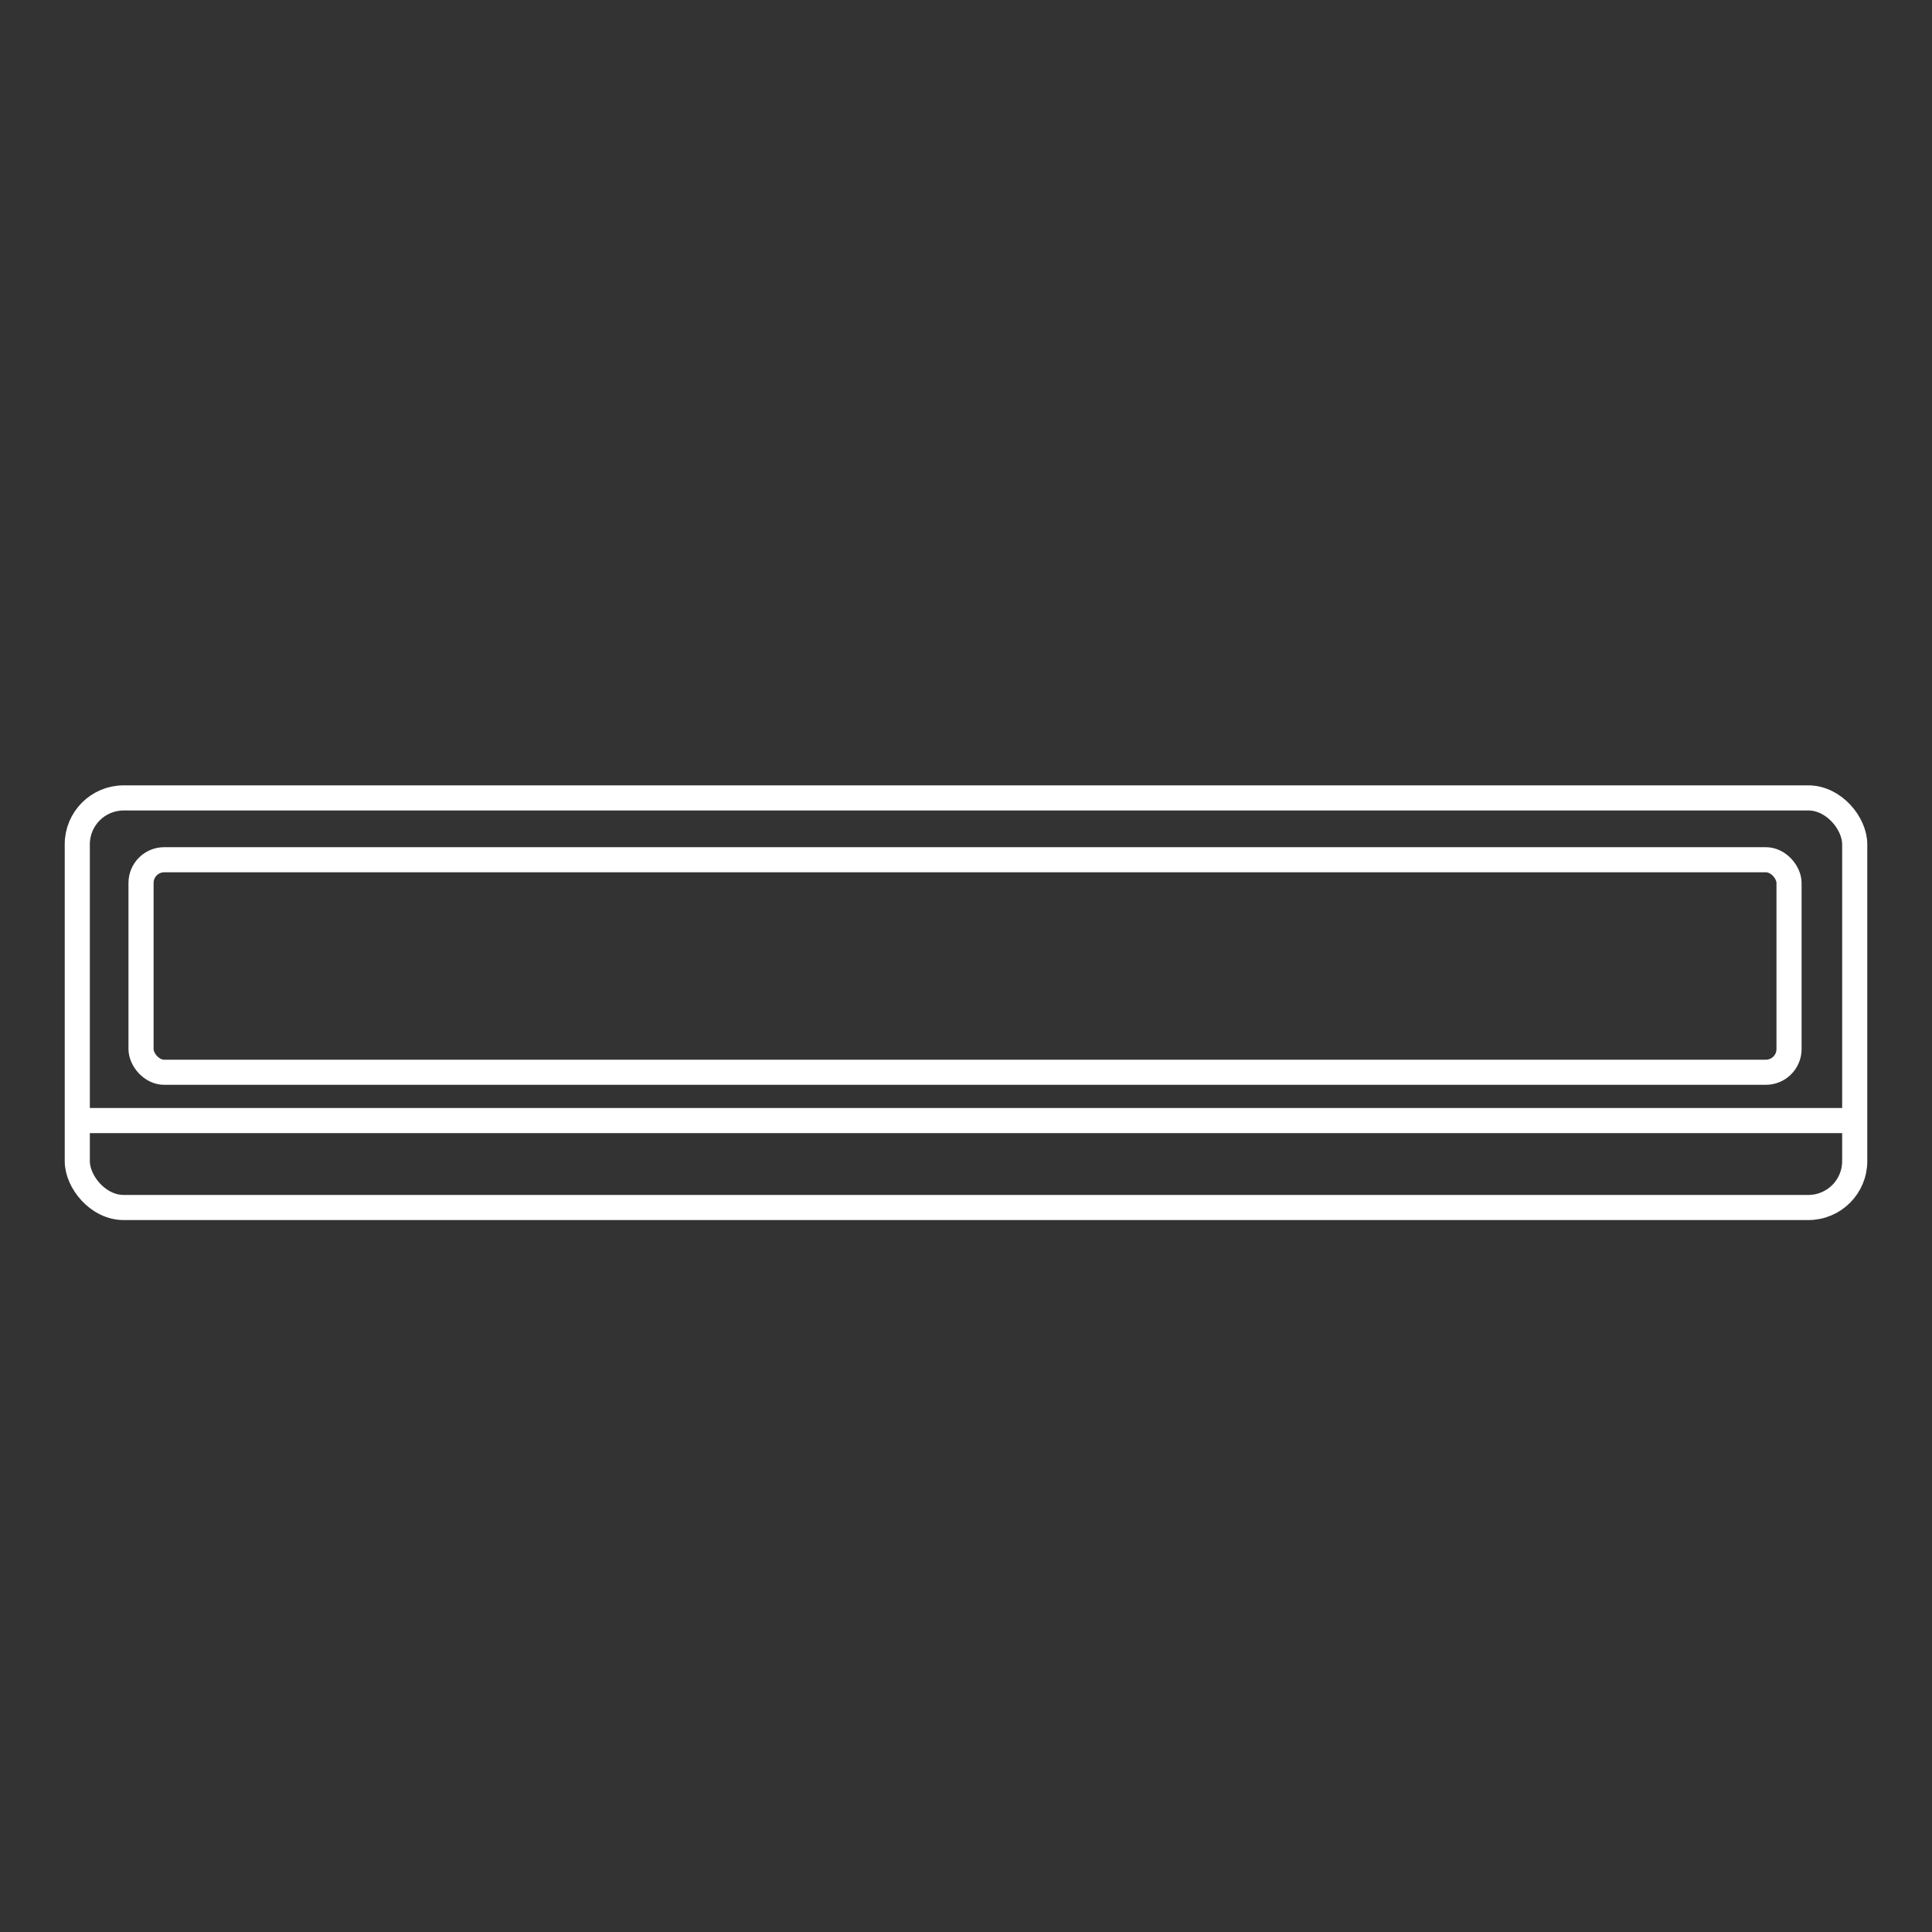
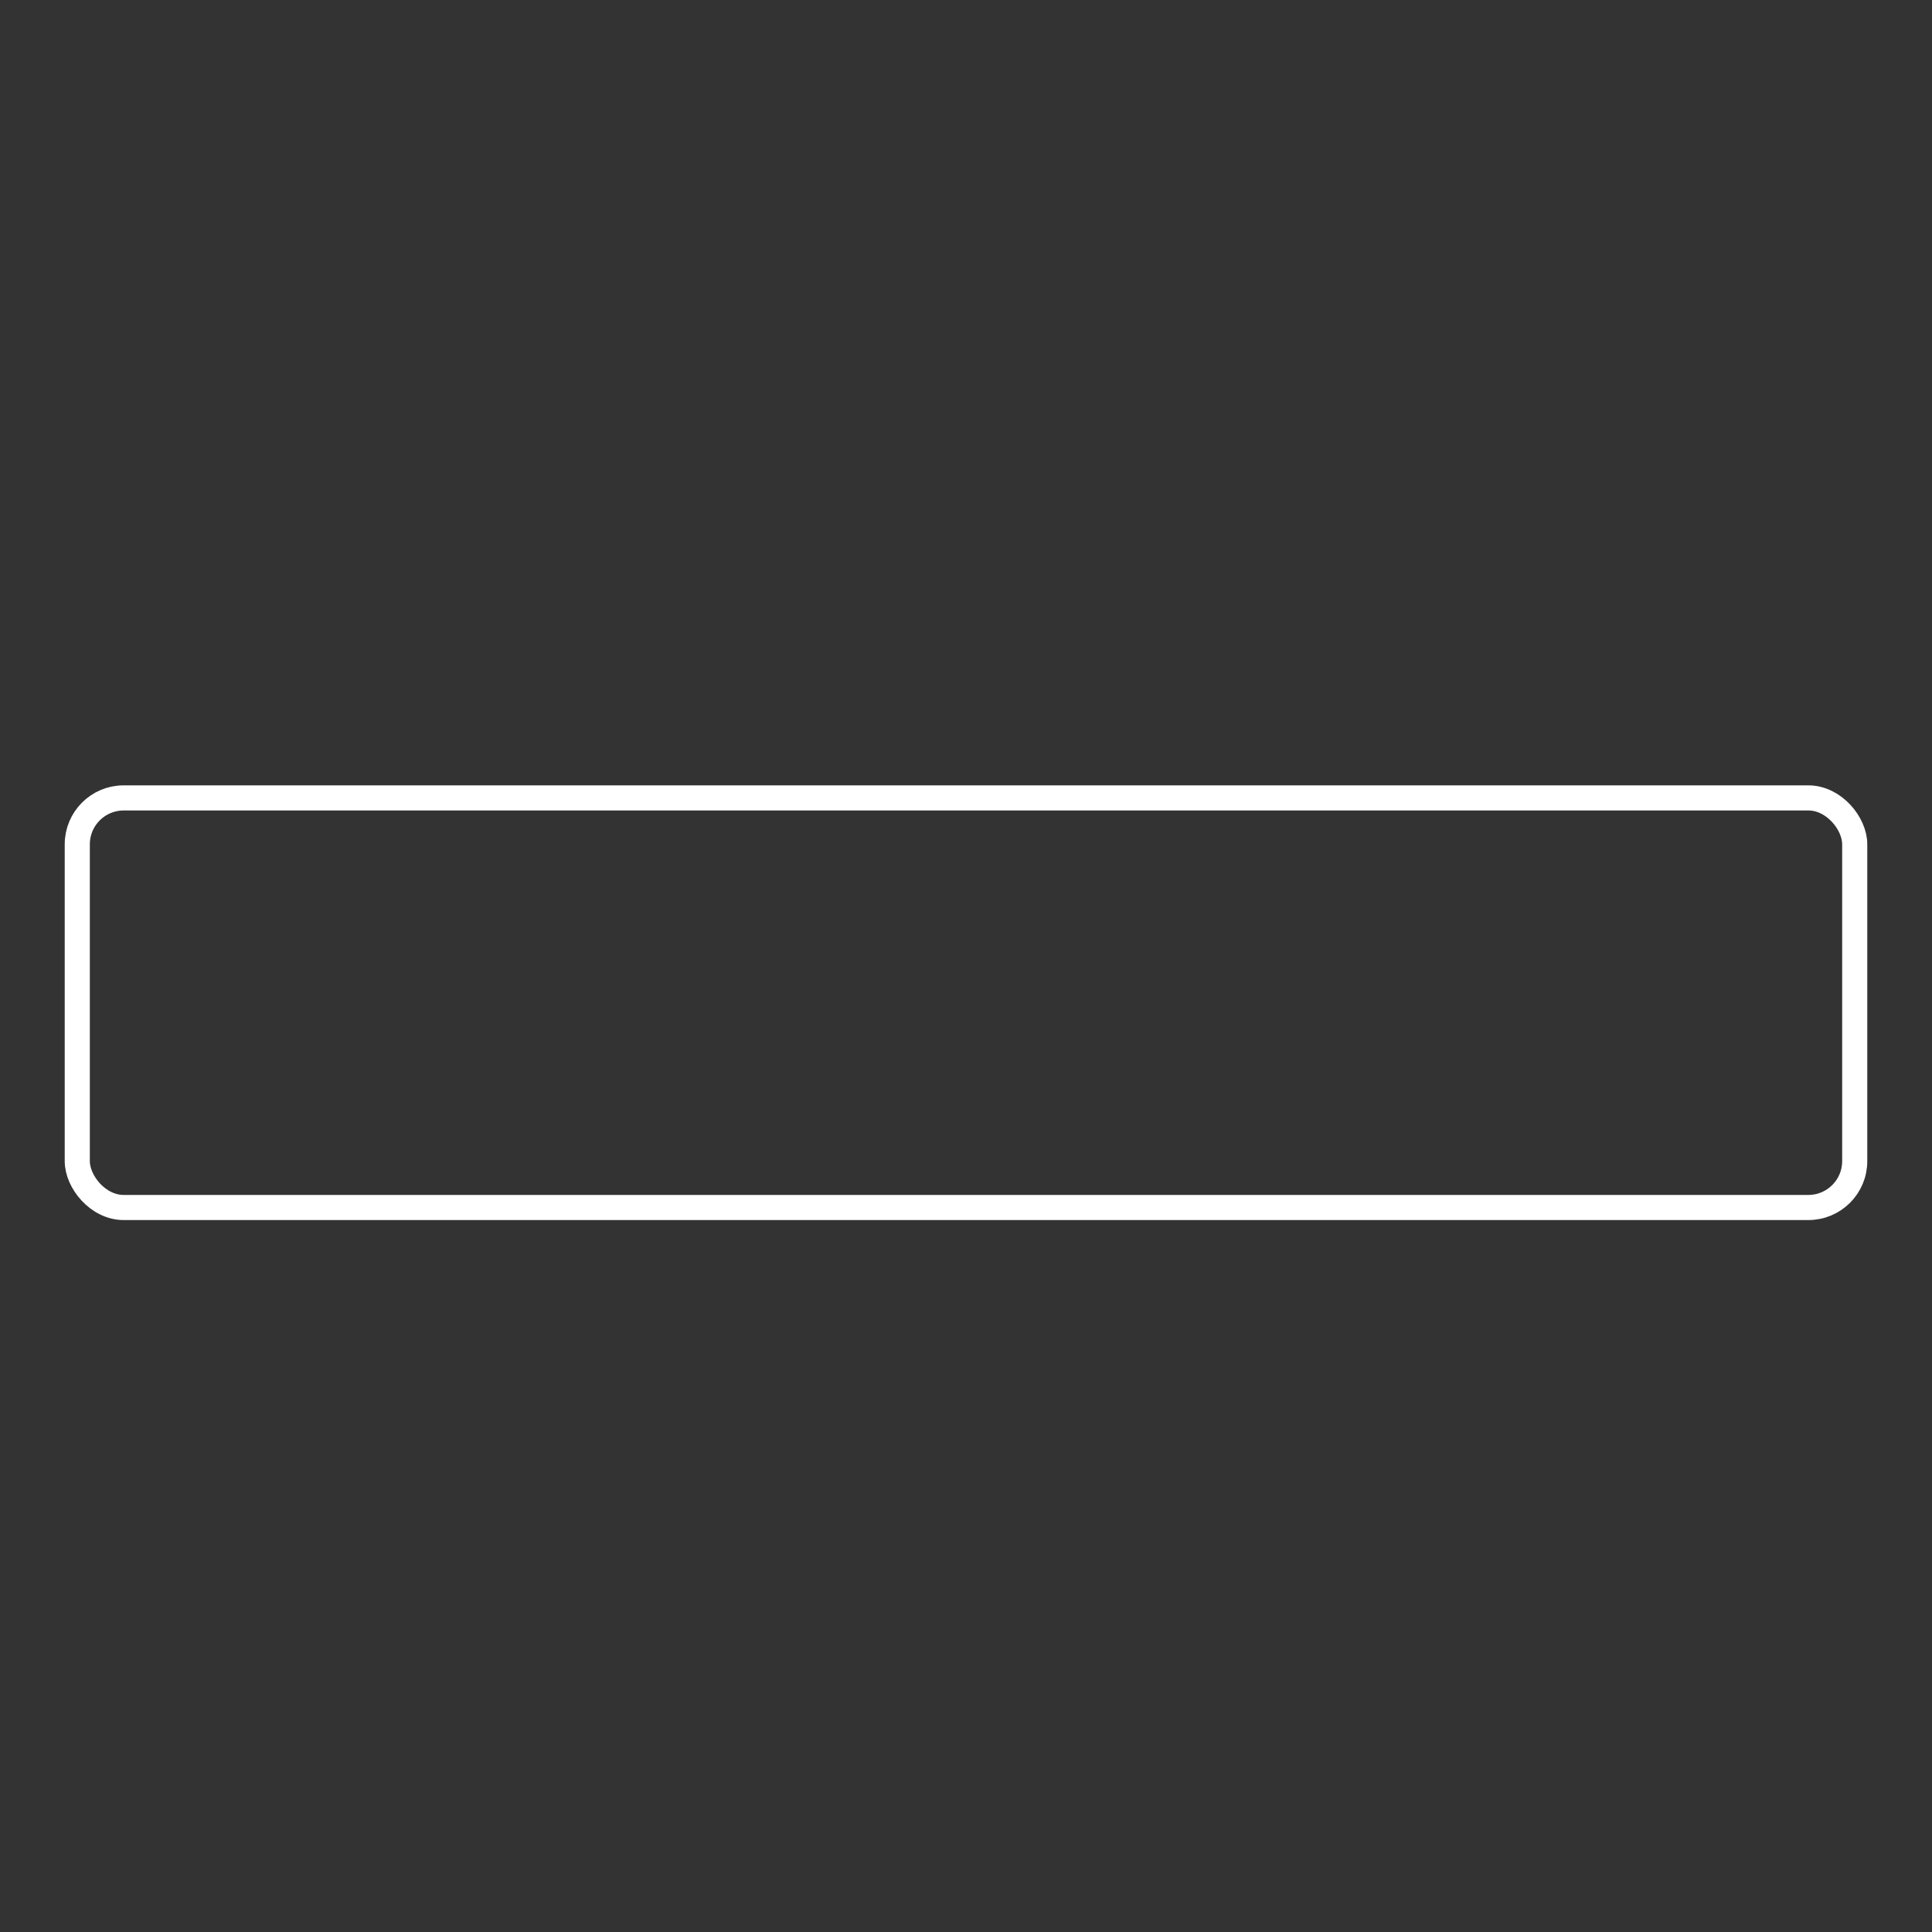
<svg xmlns="http://www.w3.org/2000/svg" id="Calque_1" version="1.1" viewBox="0 0 100 100">
  <rect x="0" y="0" width="100" height="100" fill="#333333" stroke="none" />
  <defs>
    <style>
      .st0 {
        fill: none;
        stroke: #fff;
        stroke-linecap: square;
        stroke-width: 1.3px;
      }
    </style>
  </defs>
  <rect class="st0" x="4" y="41.3" width="92" height="21.2" rx="2.4" ry="2.4" />
-   <rect class="st0" x="7.3" y="44.5" width="85.3" height="11" rx="1.2" ry="1.2" />
-   <line class="st0" x1="4.4" y1="58" x2="95.6" y2="58" />
</svg>